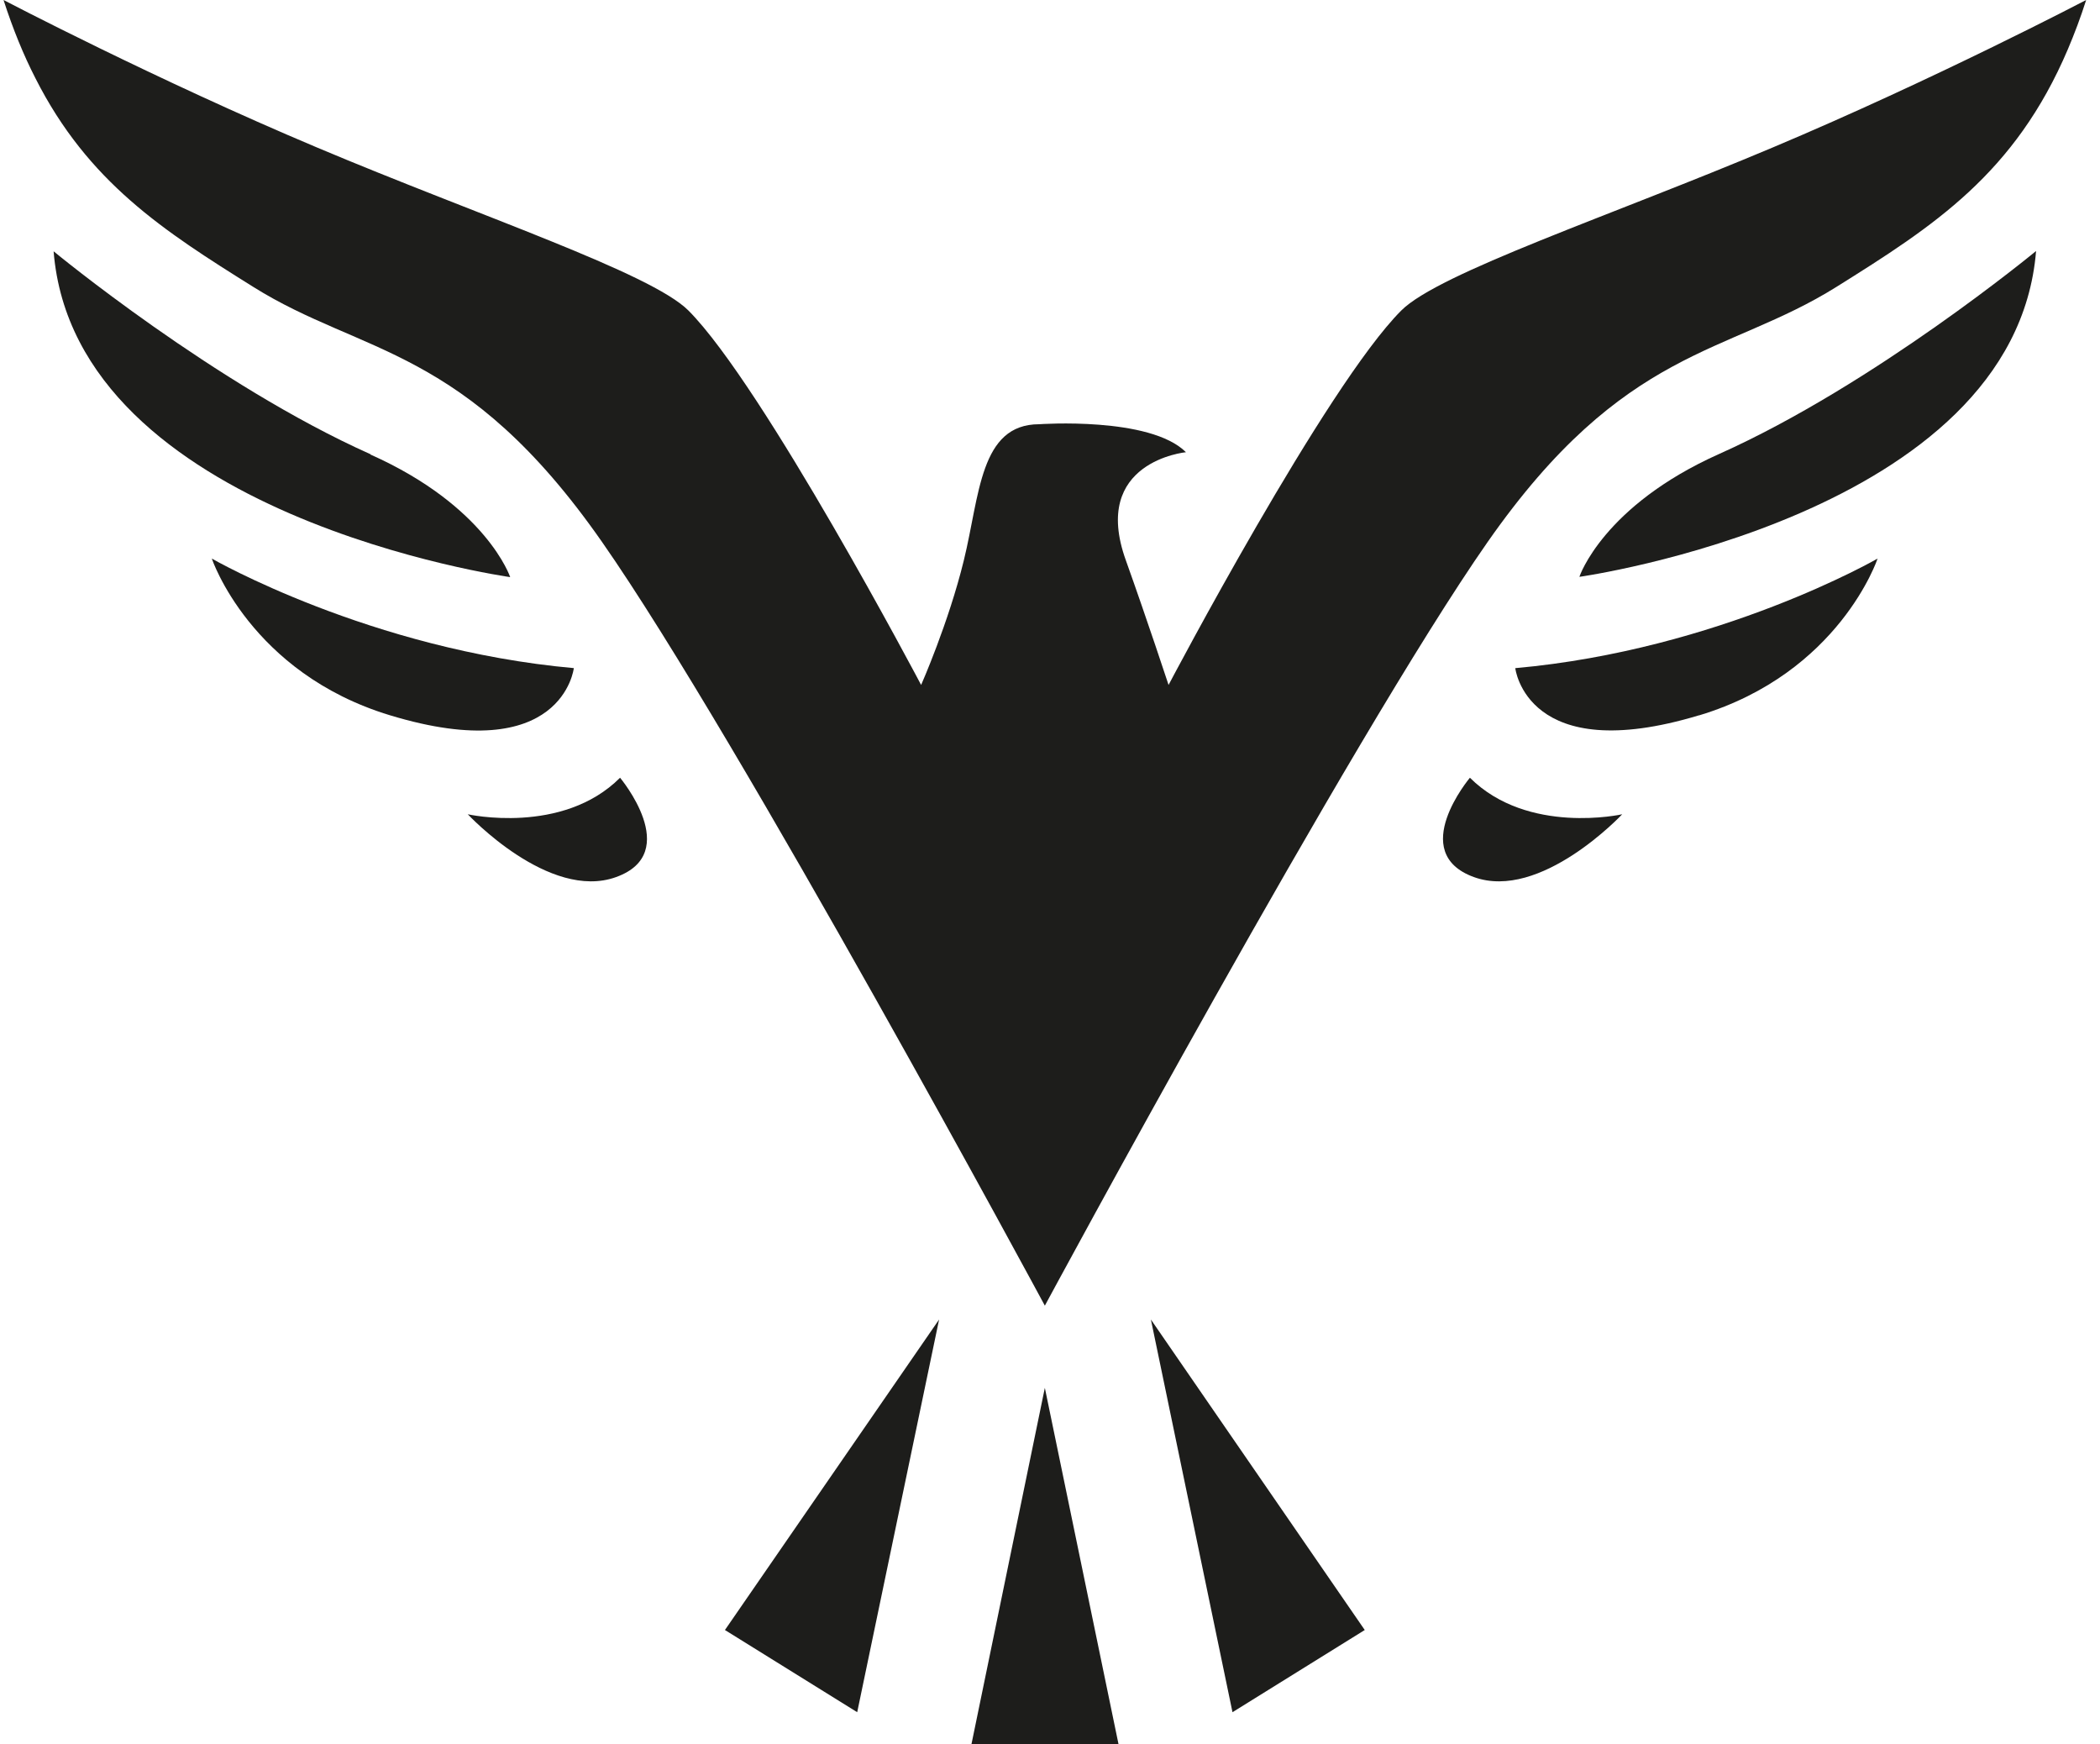
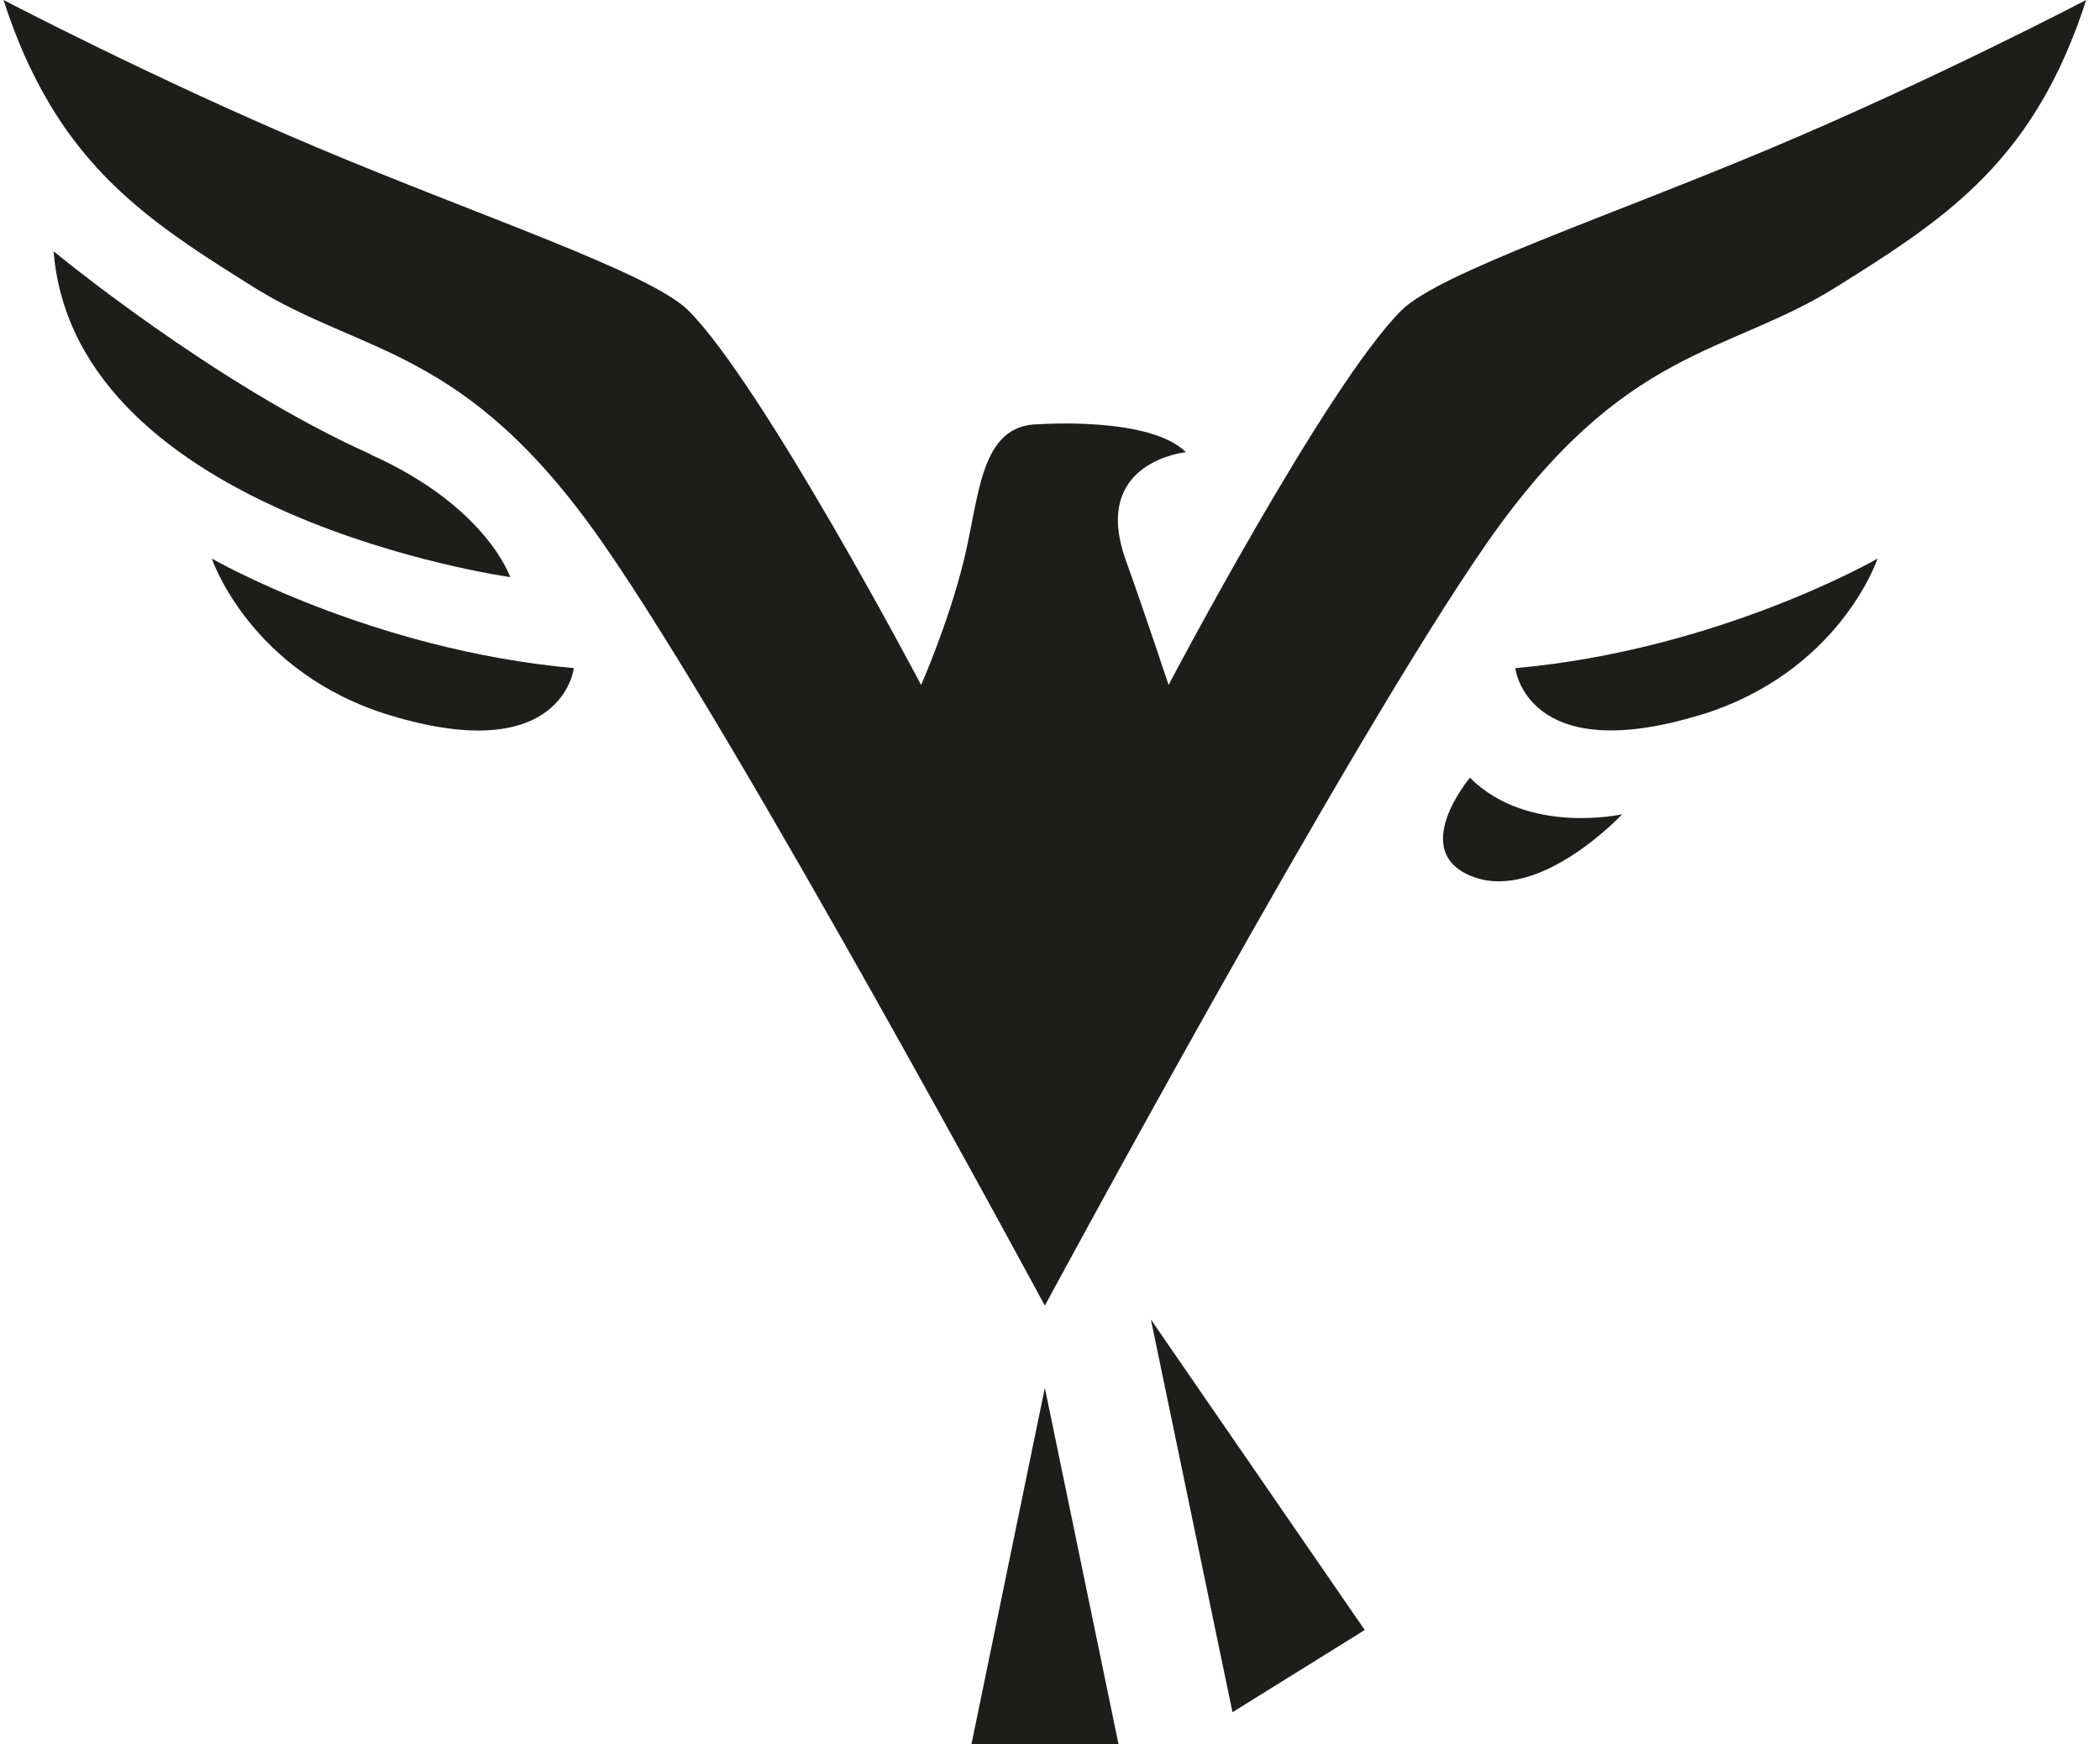
<svg xmlns="http://www.w3.org/2000/svg" id="Layer_1" version="1.1" viewBox="0 0 712.9 592">
  <defs>
    <style>
      .st0 {
        fill: #1d1d1b;
      }
    </style>
  </defs>
  <path class="st0" d="M125.8,154.2c-52.8-23.6-107.6-68.9-107.6-68.9,7.2,89.9,155,110.6,155,110.6,0,0-8-24-47.4-41.6Z" />
  <path class="st0" d="M194.9,226.8c-69.2-6.2-123-37.2-123-37.2,0,0,13,38.8,60.5,53.2,58.6,17.8,62.4-16,62.4-16Z" />
-   <path class="st0" d="M158.8,276.4s27.6,29.6,50.4,21.3c22.7-8.2,1.3-33.7,1.3-33.7-19.6,19.6-51.7,12.4-51.7,12.4Z" />
-   <polygon class="st0" points="291 581.2 318.8 447.9 246.1 553.3 291 581.2" />
  <polygon class="st0" points="329.8 592 354.7 592 379.7 592 354.7 471.1 329.8 592" />
  <path class="st0" d="M601.7,50.1c-55,23.2-113.2,42.5-126,55.3-25.6,25.6-79,127.1-79,127.1,0,0-7.1-21.6-14.5-42.3-12.1-33.6,20.4-36.7,20.4-36.7-12.2-12.2-49.8-9.5-49.8-9.5-20.2,0-20.2,24.2-25.6,46.2-5.2,21.3-14.5,42.3-14.5,42.3,0,0-53.5-101.5-79-127.1-12.8-12.8-71-32.1-126-55.3C52.8,27,1.2,0,1.2,0c3.2,9.9,6.8,18.7,10.8,26.5,17.9,35.4,43.6,51.9,74,70.9,37.2,23.3,71.9,19.9,118.4,86.6,46.5,66.6,150.3,259.2,150.3,259.2,0,0,103.8-192.6,150.3-259.2,46.5-66.6,81.2-63.3,118.4-86.6,33.1-20.7,60.6-38.4,78.6-80.7,2.2-5.2,4.3-10.7,6.2-16.7,0,0-51.6,27-106.5,50.1Z" />
-   <path class="st0" d="M536.2,195.8s147.7-20.7,155-110.6c0,0-54.8,45.3-107.6,68.9-39.4,17.6-47.4,41.6-47.4,41.6Z" />
  <path class="st0" d="M576.9,242.8c47.6-14.4,60.5-53.2,60.5-53.2,0,0-53.7,31-123,37.2,0,0,3.8,33.7,62.4,16Z" />
  <path class="st0" d="M499,264s-21.4,25.4,1.3,33.7c22.7,8.3,50.4-21.3,50.4-21.3,0,0-32,7.2-51.7-12.4Z" />
  <polygon class="st0" points="418.4 581.2 463.3 553.3 390.7 447.9 418.4 581.2" />
</svg>